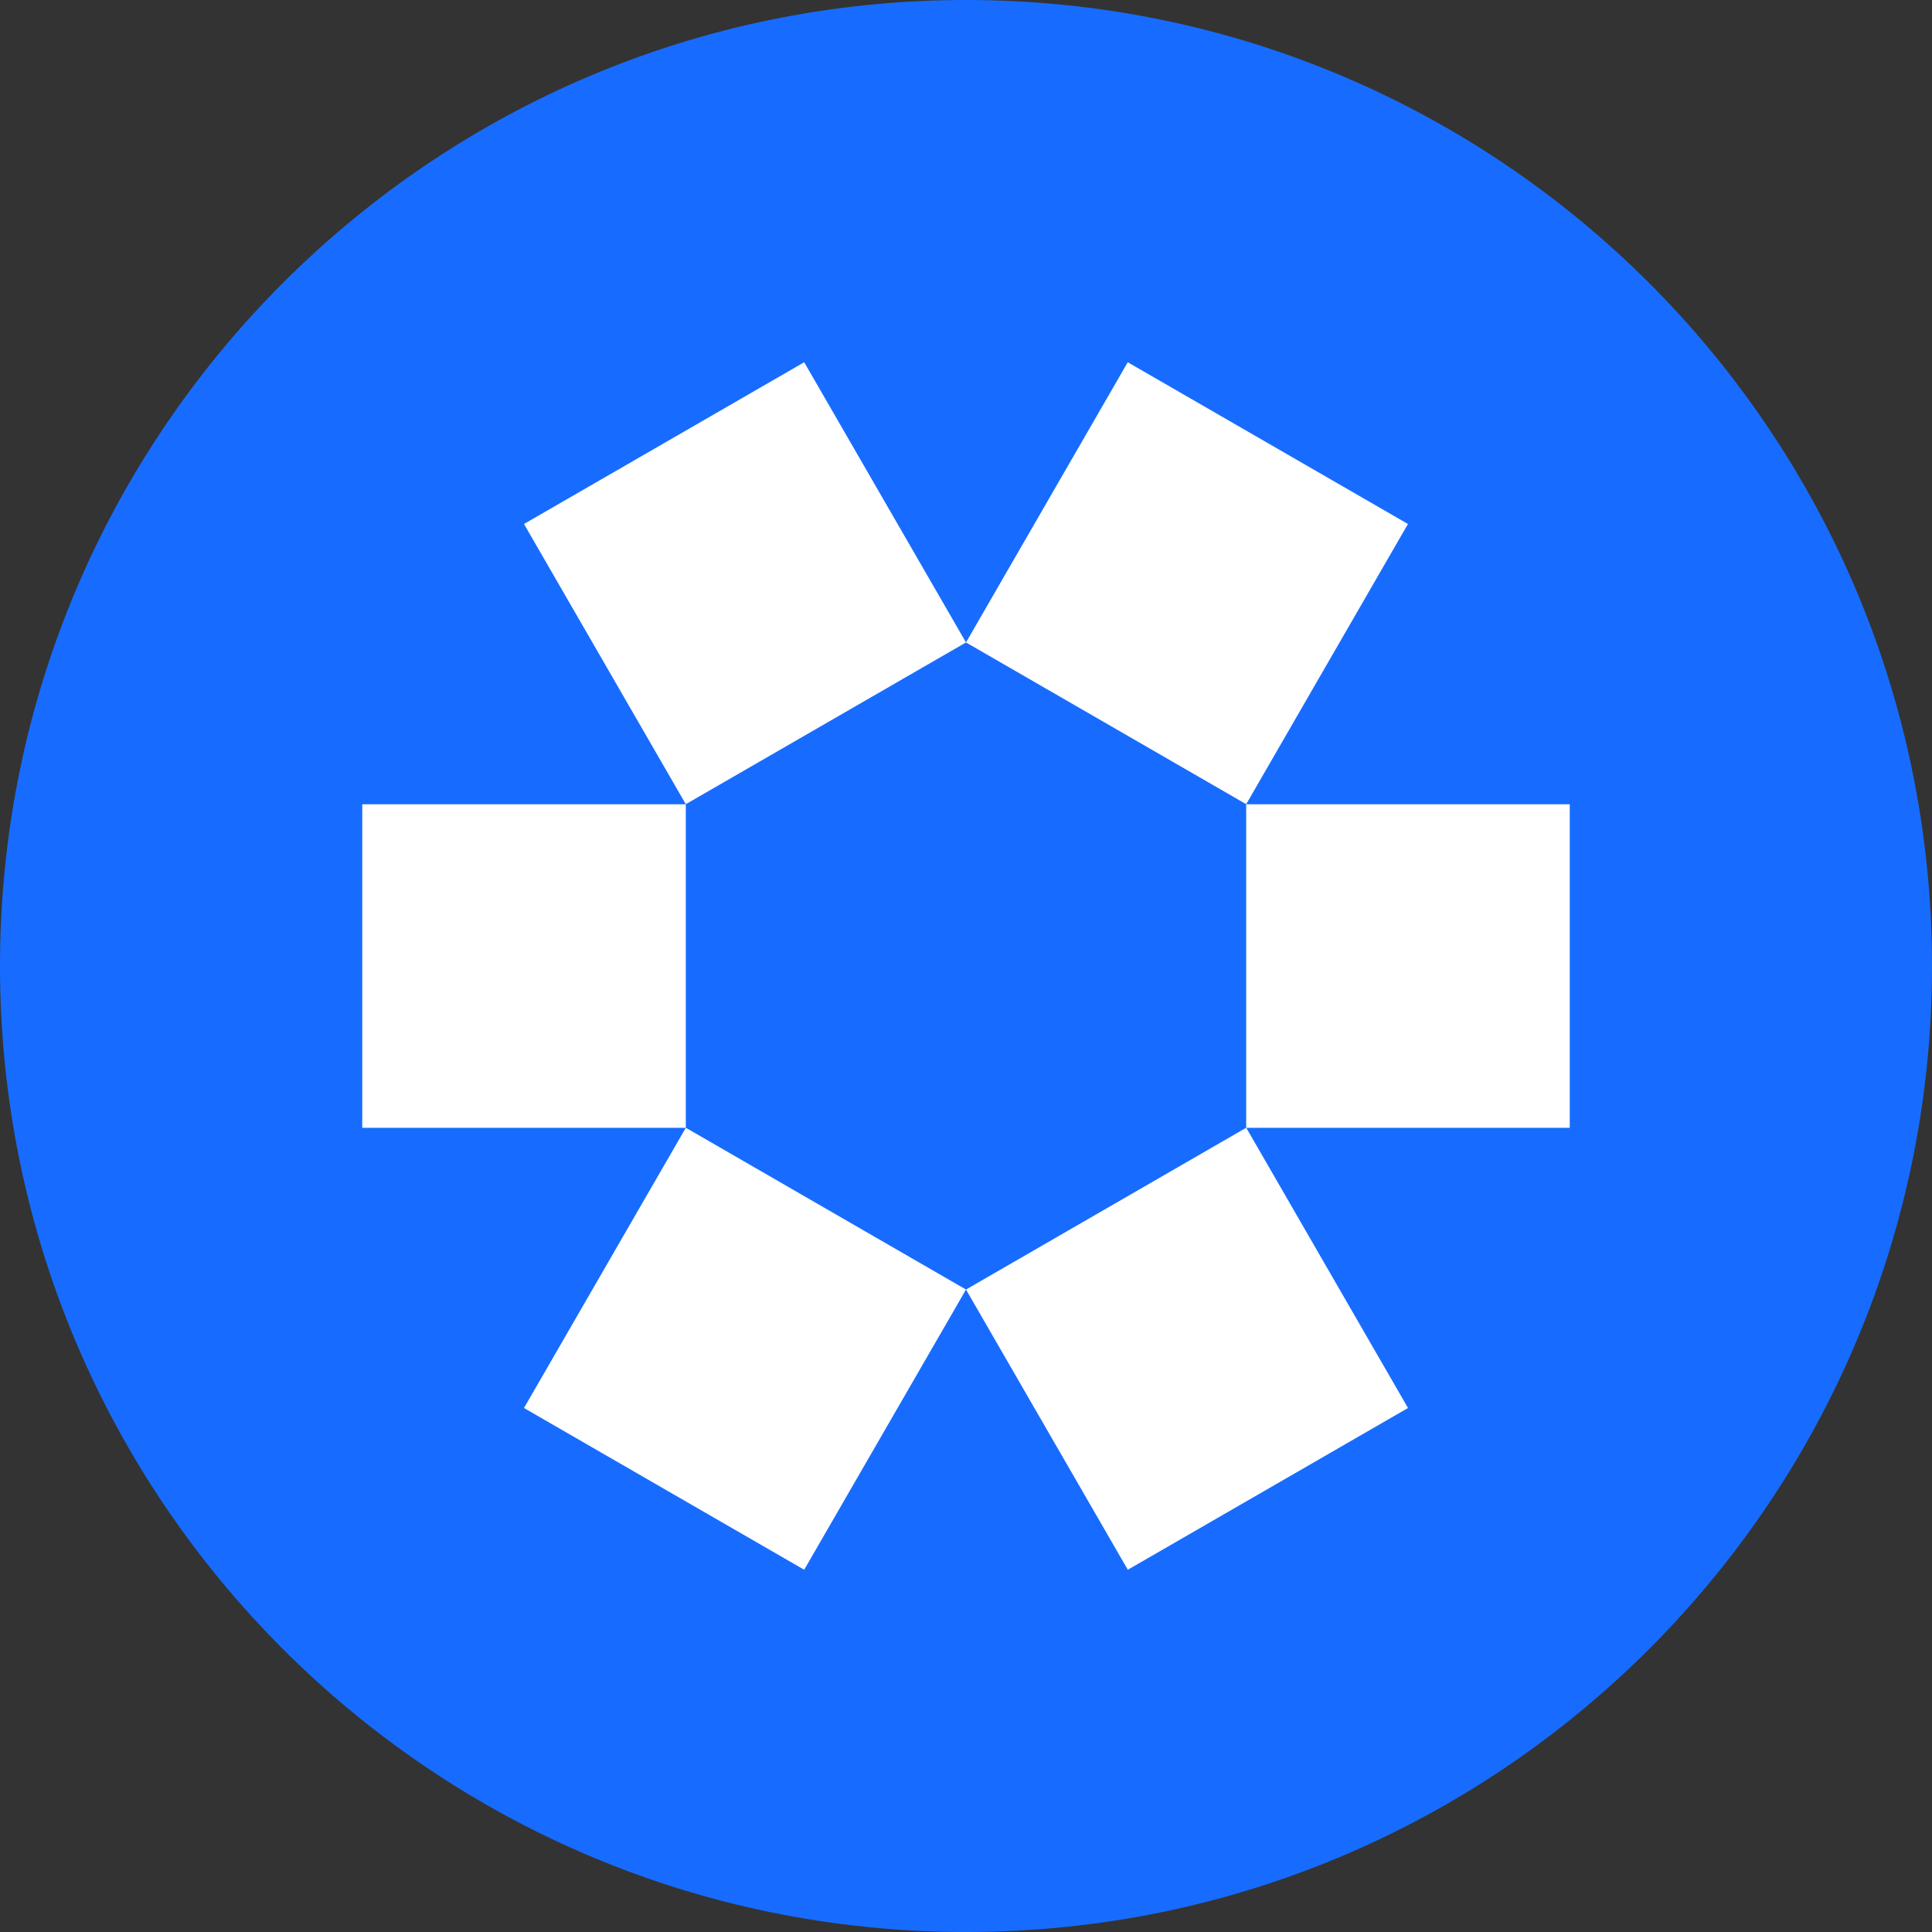
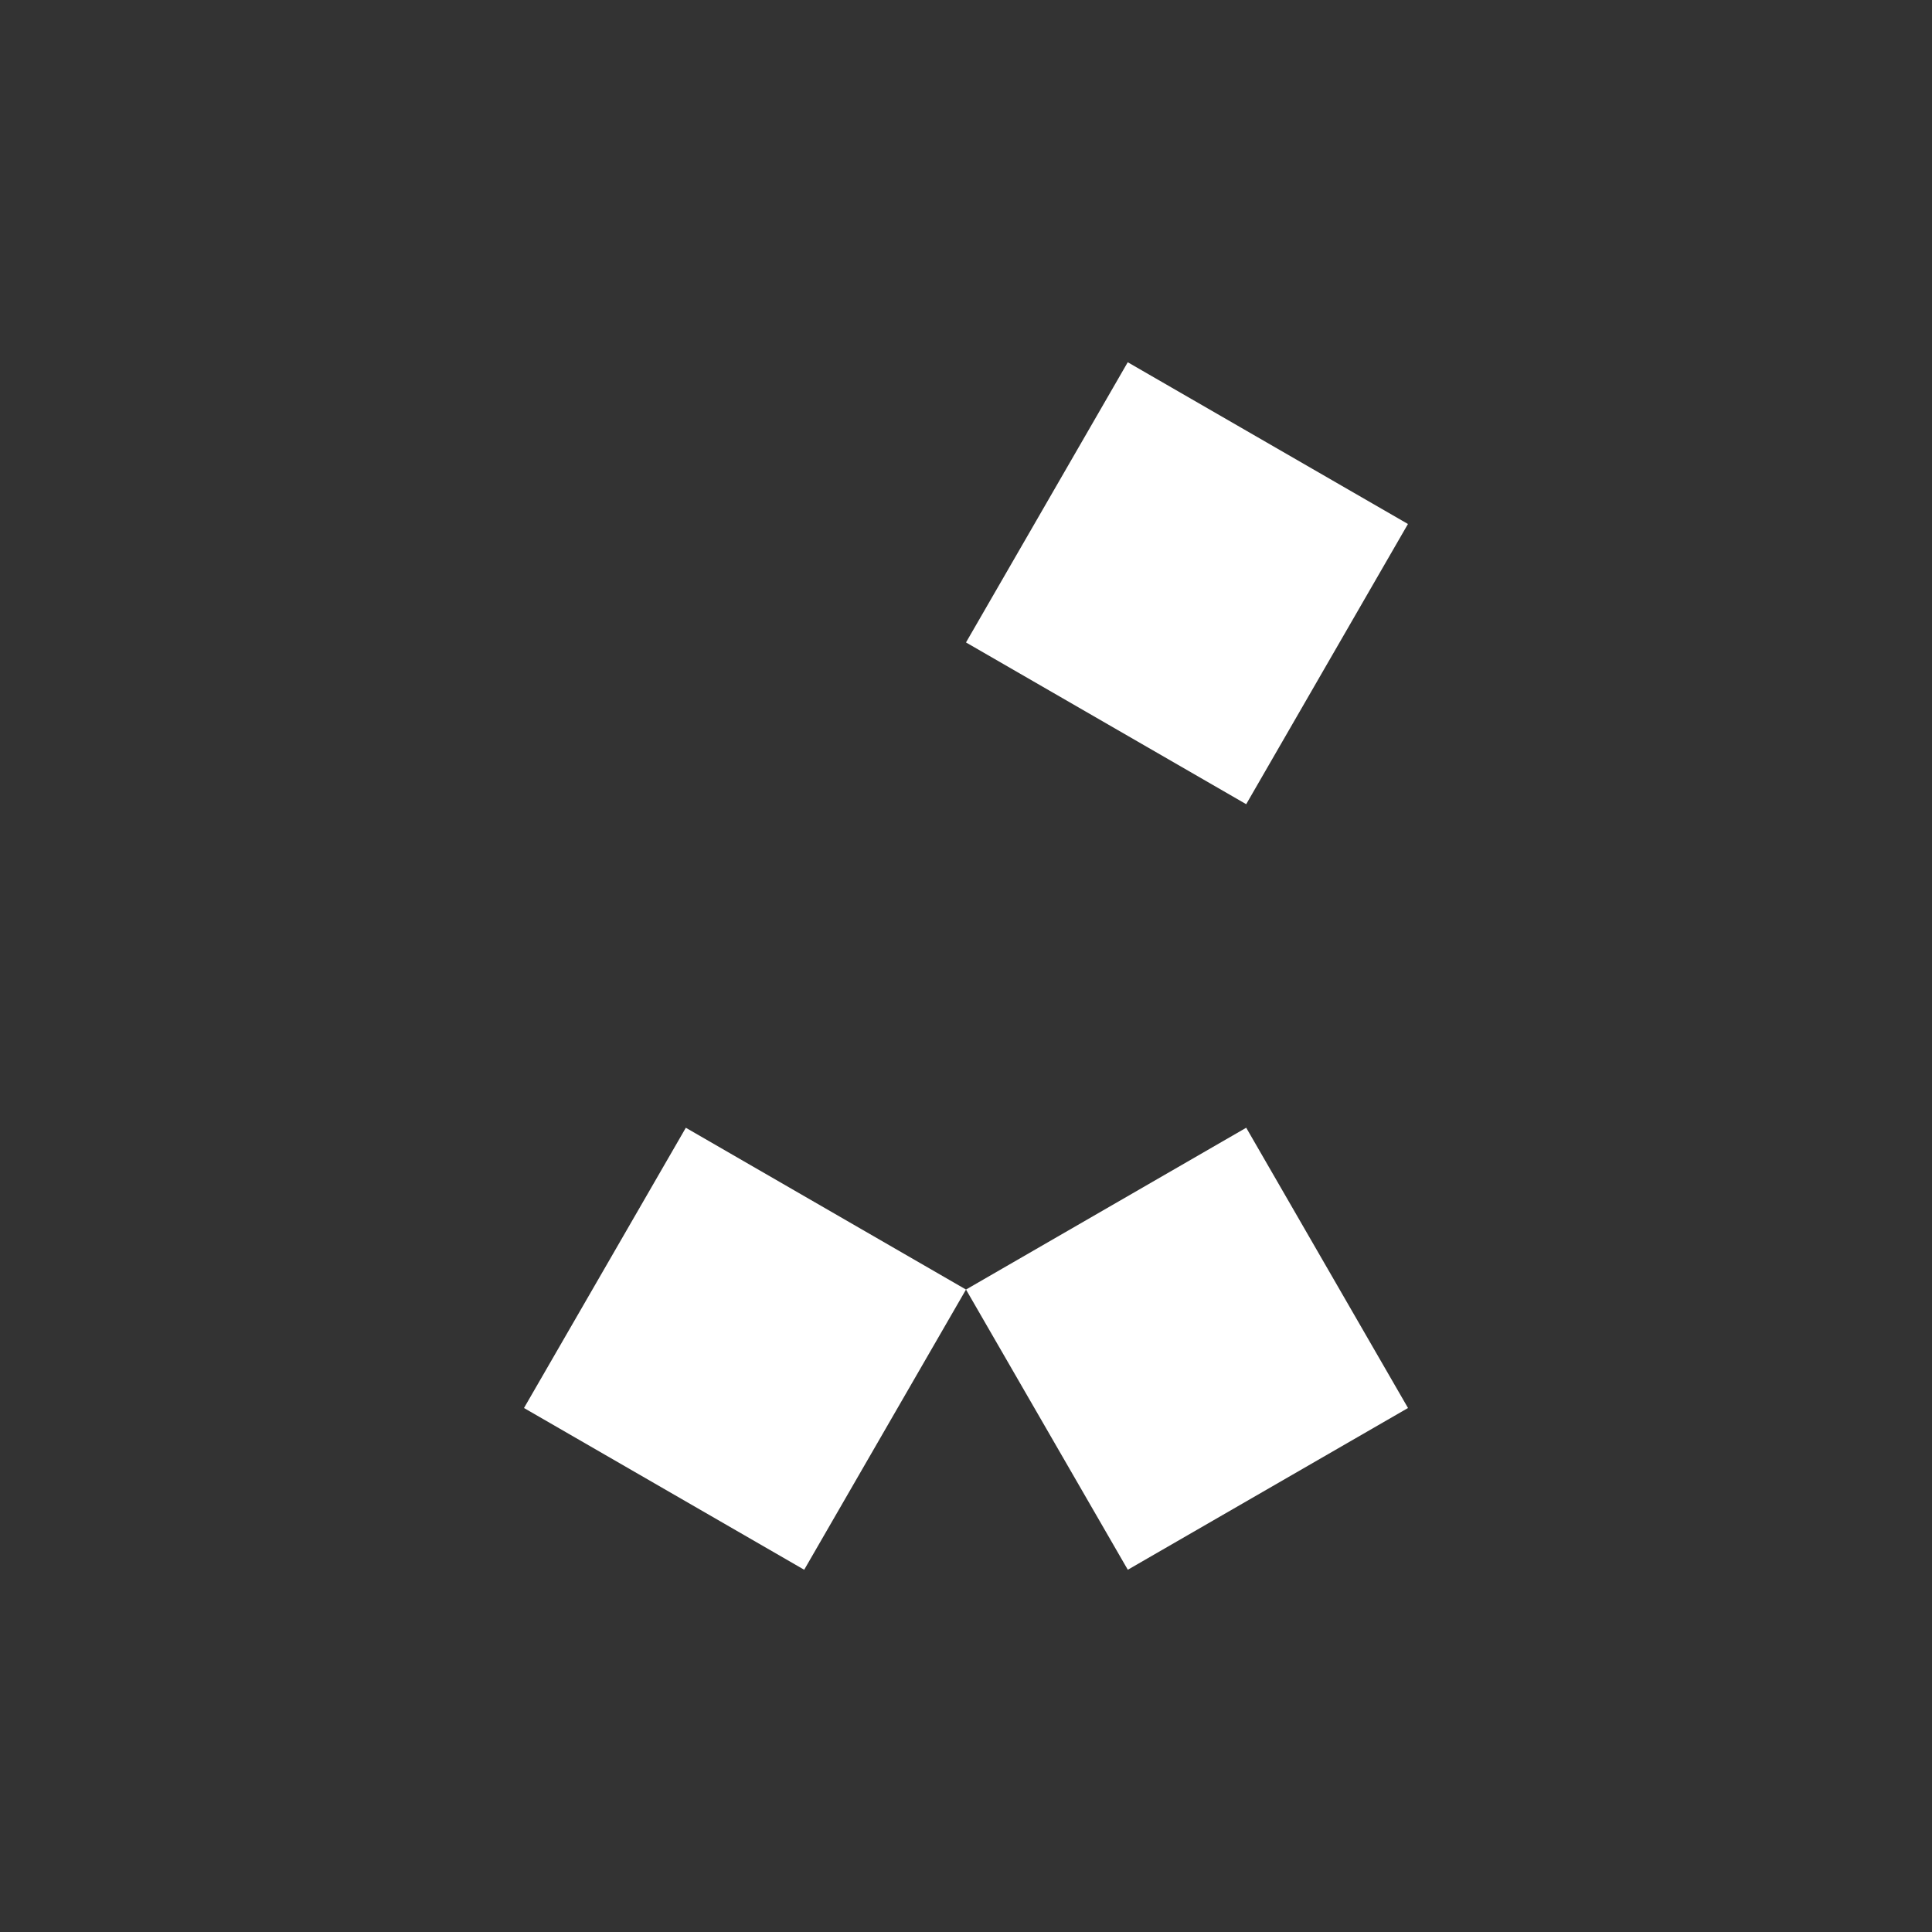
<svg xmlns="http://www.w3.org/2000/svg" fill="none" viewBox="0 0 32 32">
  <rect x="0" y="0" width="32" height="32" fill="#333333" stroke="none" />
-   <path fill="#176CFF" d="M32 16c0-8.837-7.163-16-16-16C7.163 0 0 7.163 0 16c0 8.837 7.163 16 16 16 8.837 0 16-7.163 16-16Z" />
-   <path fill="#fff" d="M6 13.321h5.359v5.359H6v-5.359Zm20 0h-5.359v5.359H26v-5.359ZM8.679 8.679 13.32 6 16 10.641l-4.641 2.679-2.68-4.641Z" />
  <path fill="#fff" d="M23.32 8.679 18.679 6l-2.679 4.641 4.641 2.679 2.679-4.641ZM11.359 18.679 16 21.359 13.32 26l-4.641-2.679 2.68-4.641Zm9.282 0L16 21.359 18.68 26l4.641-2.679-2.679-4.641Z" />
</svg>